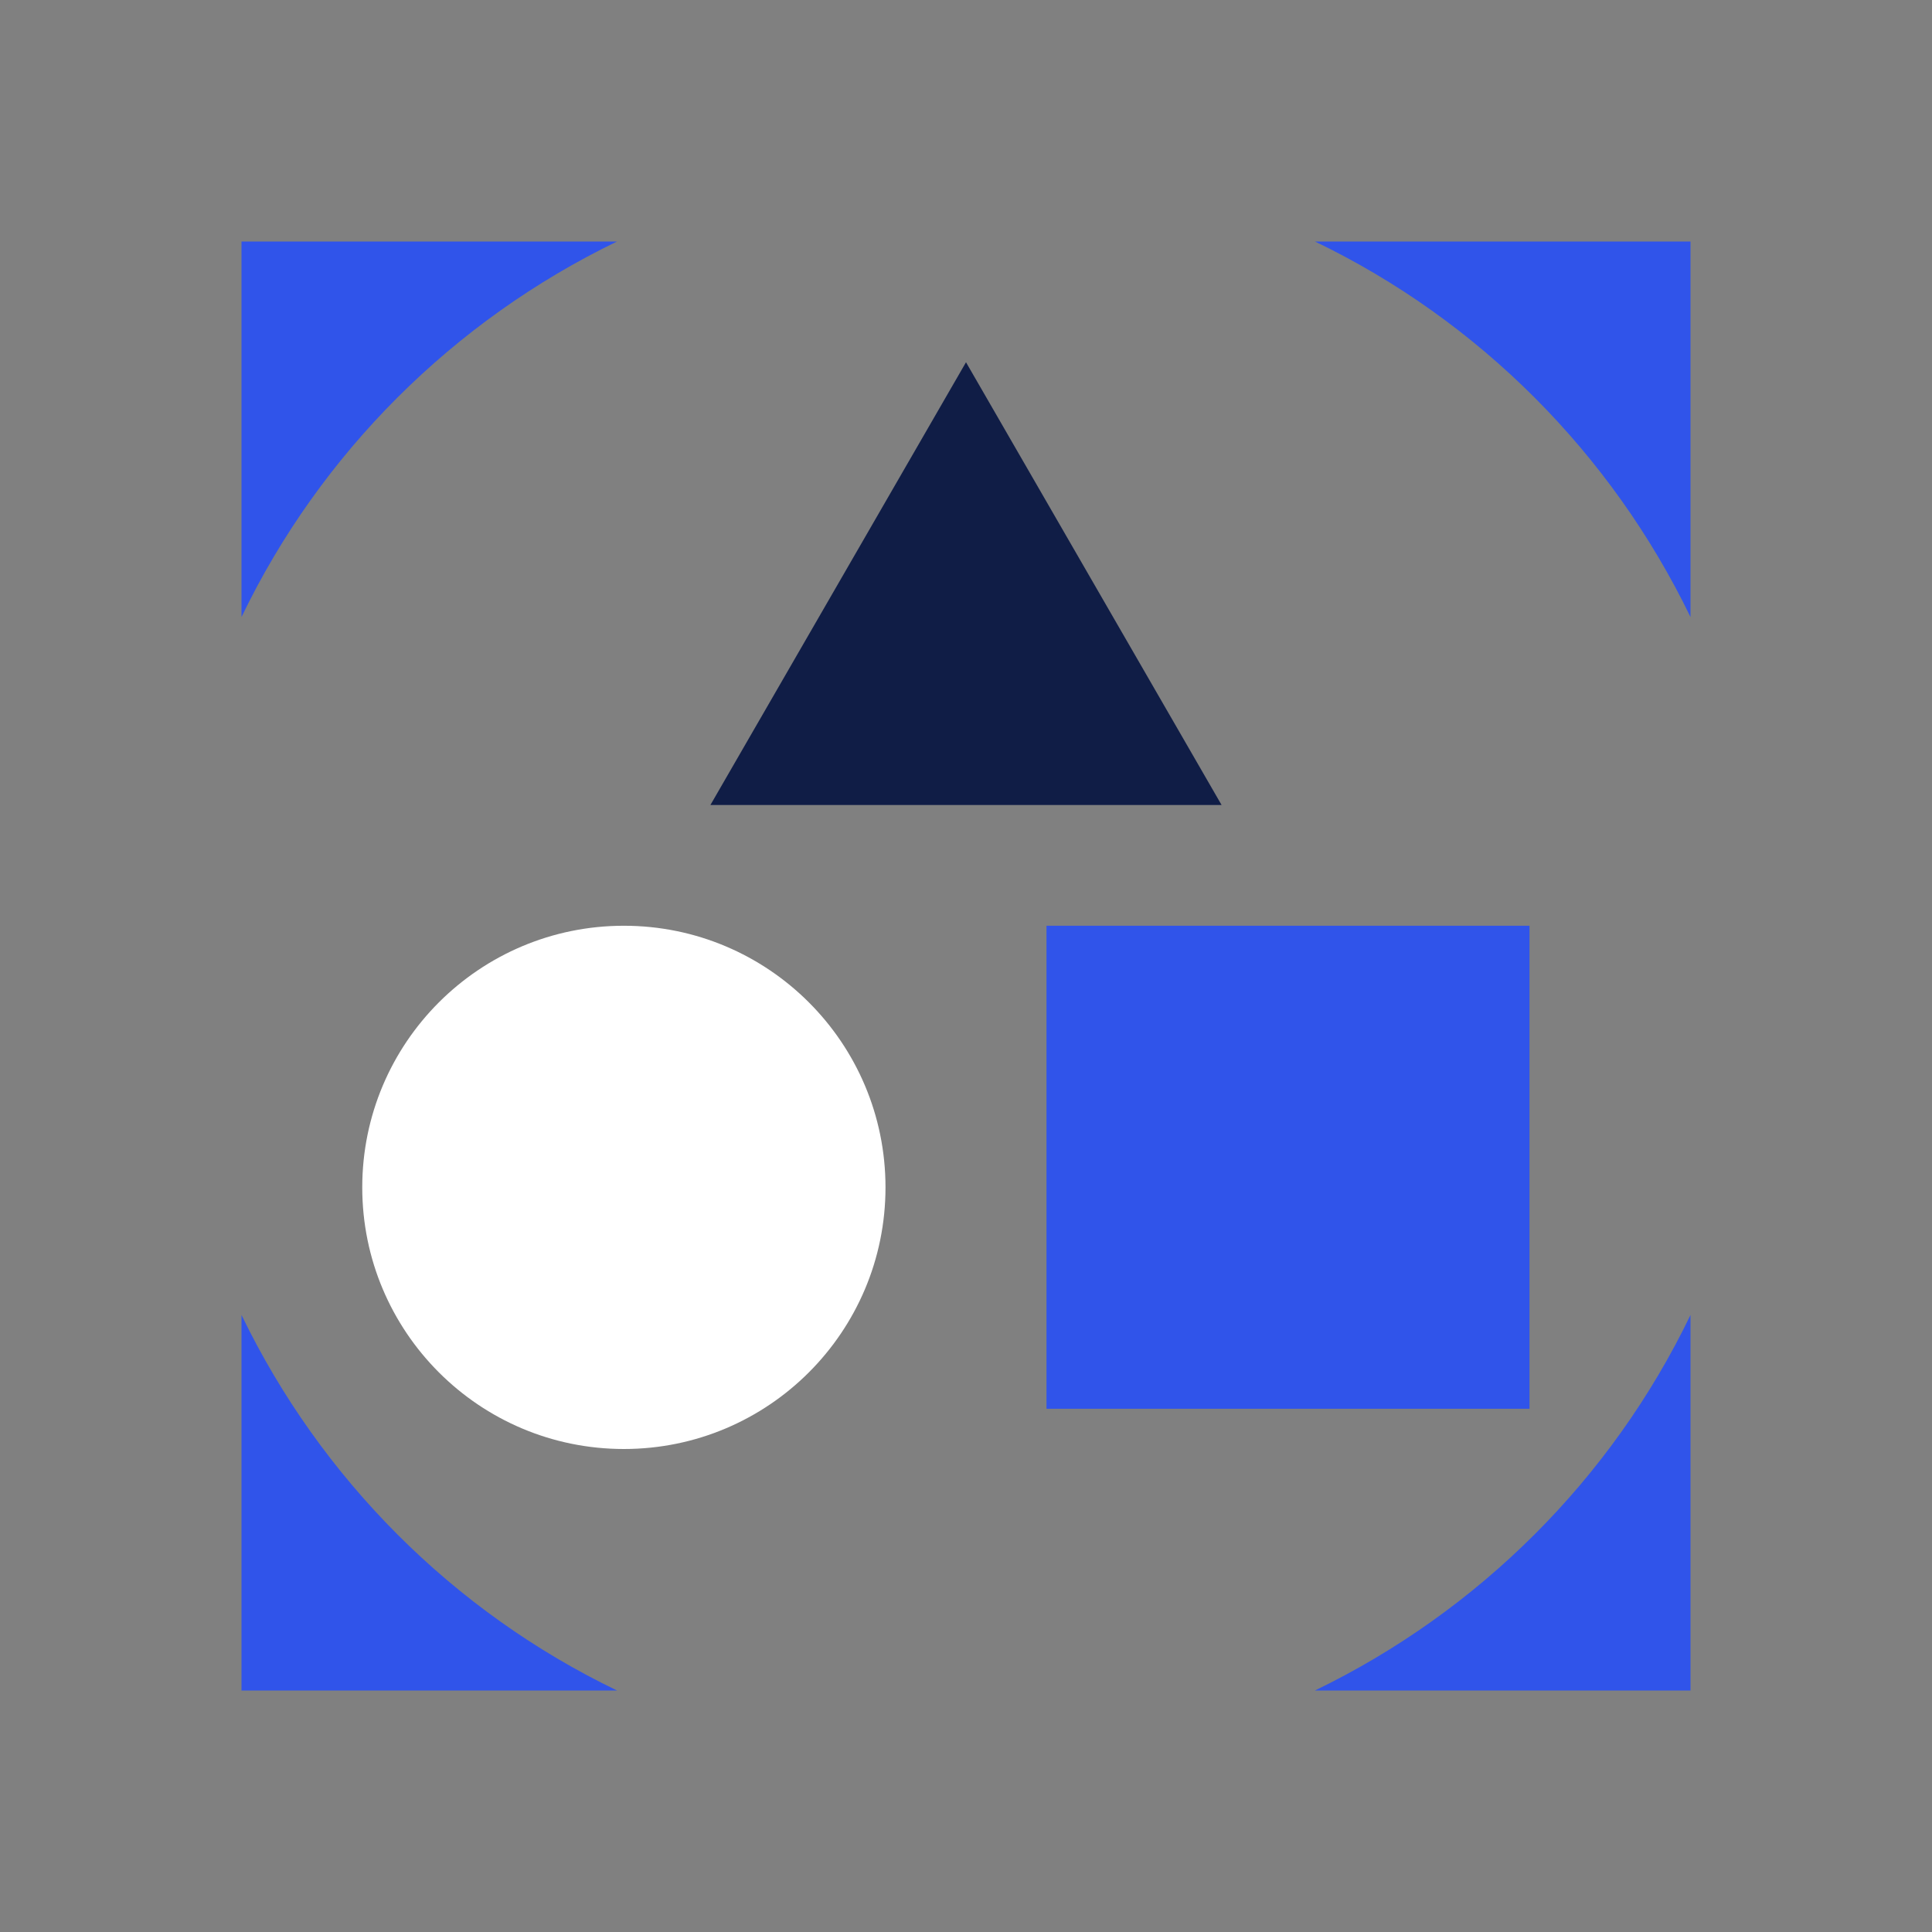
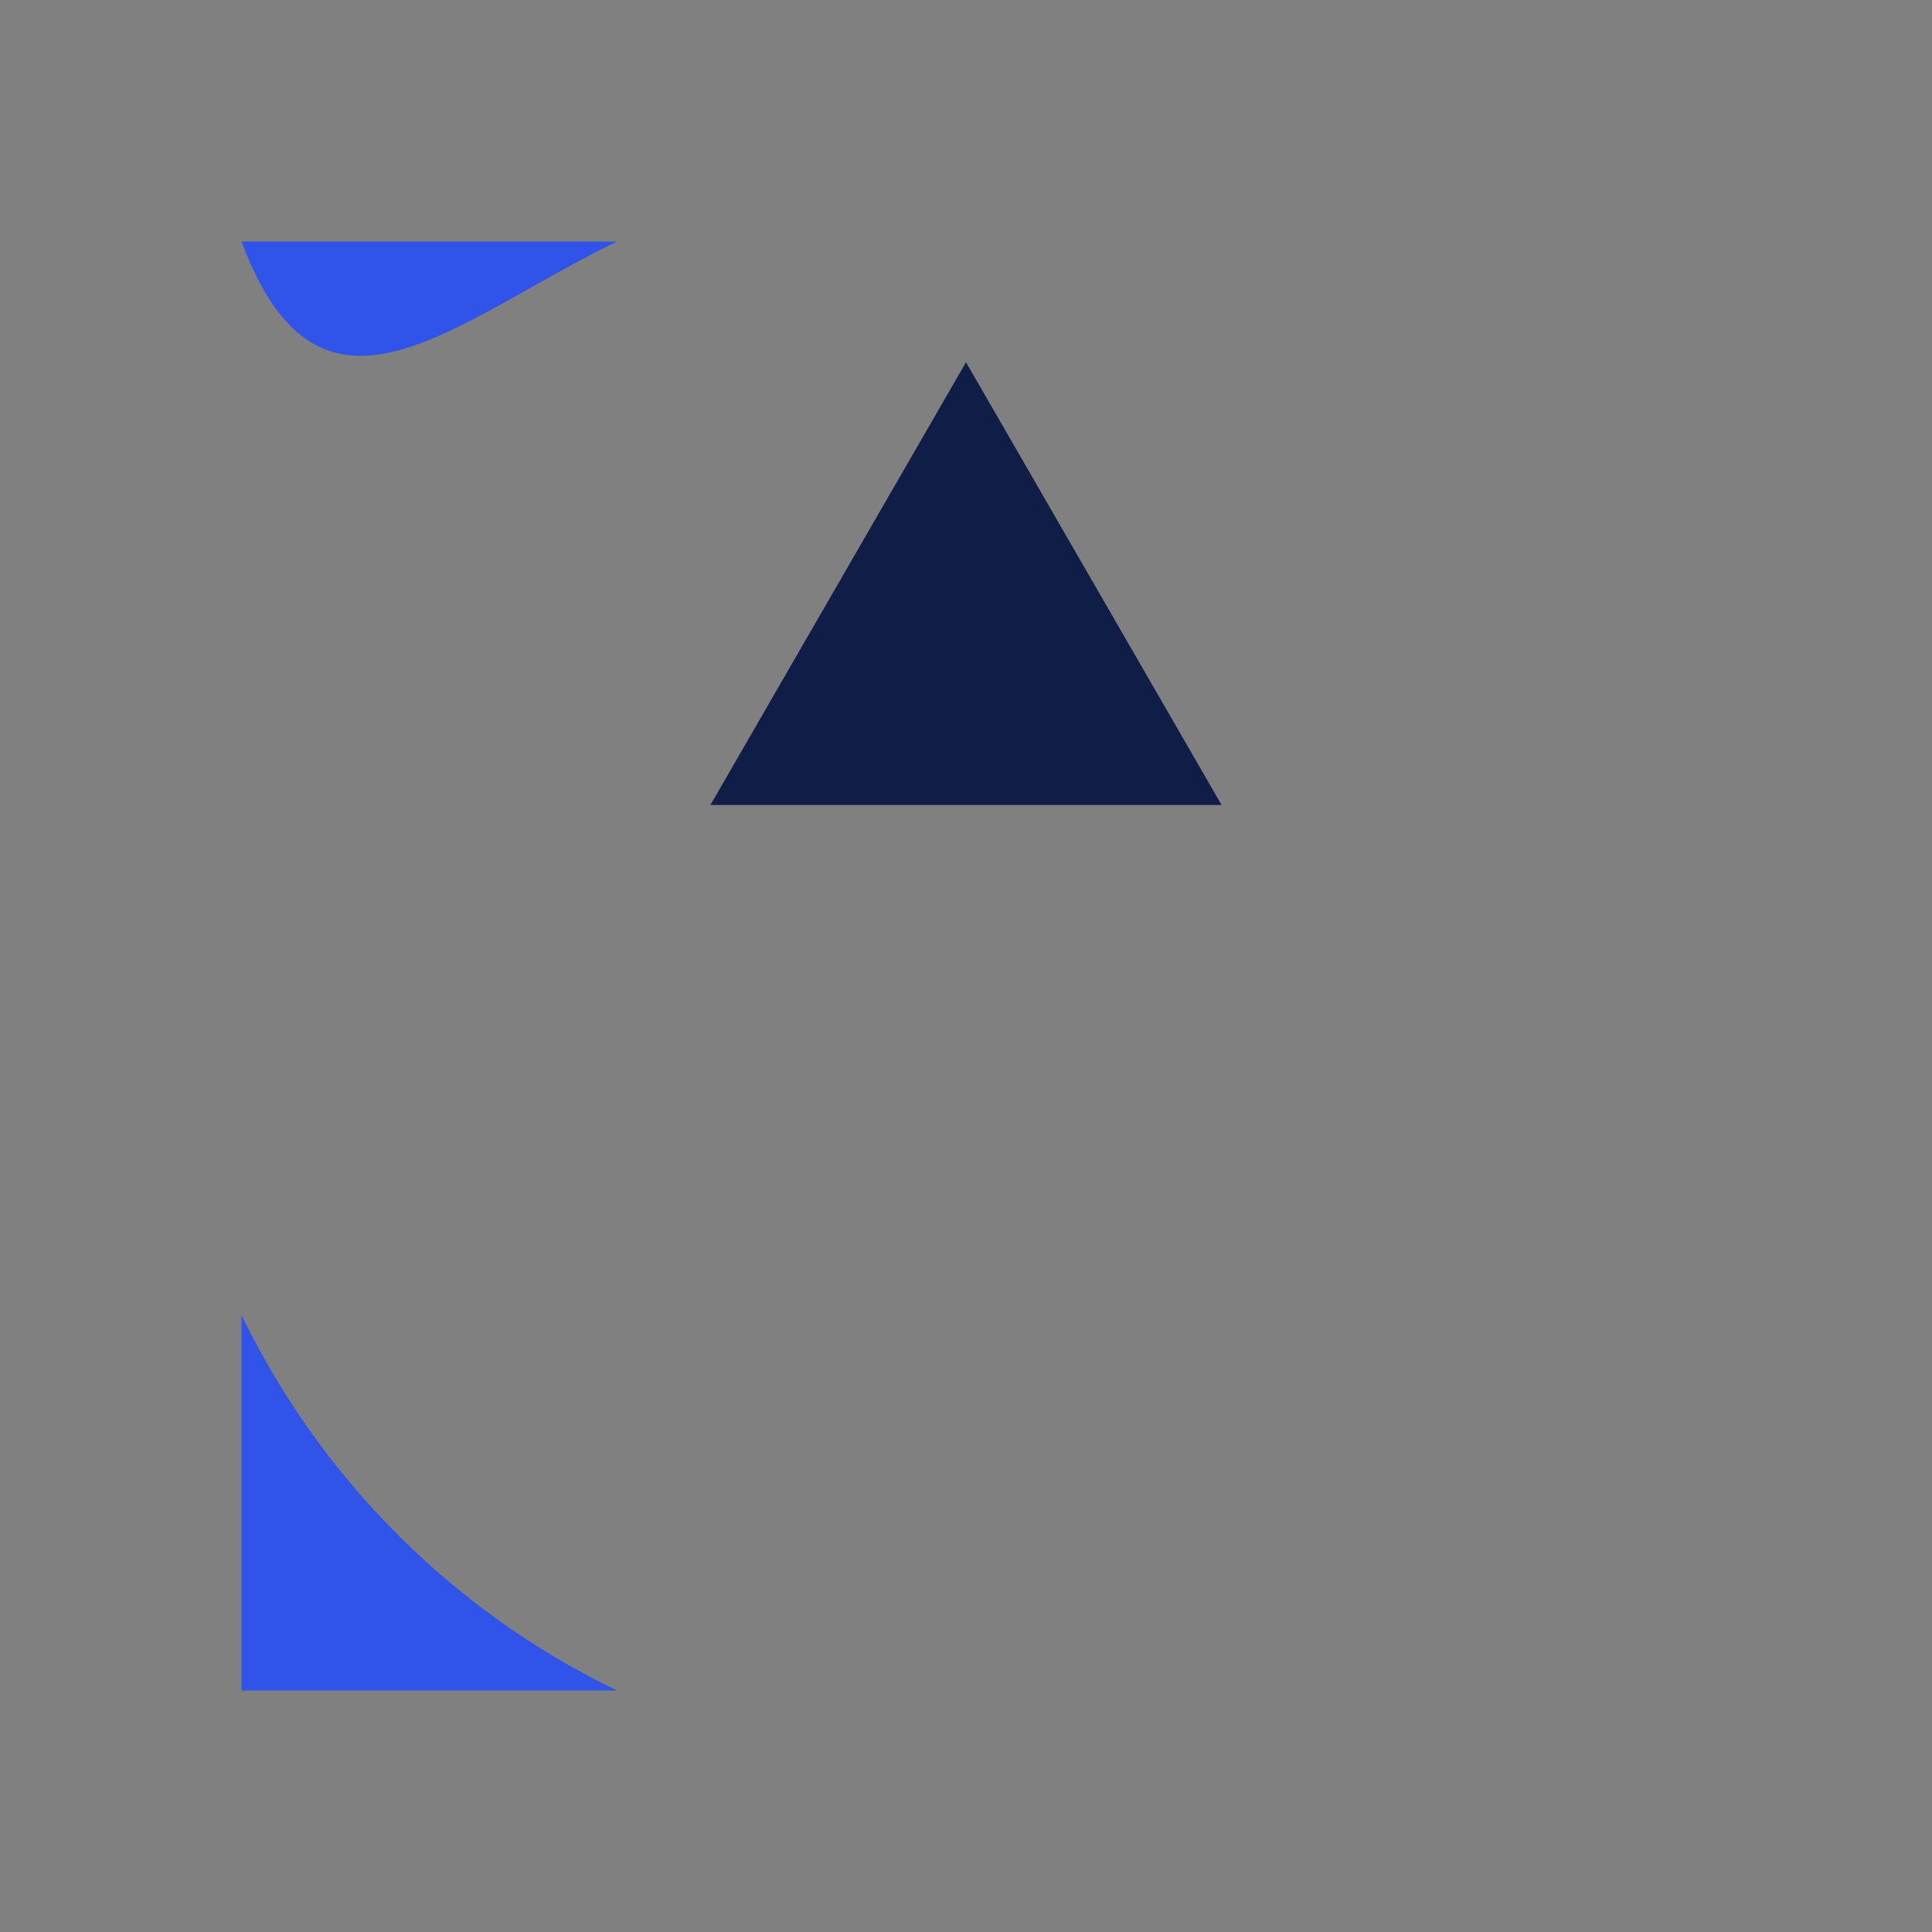
<svg xmlns="http://www.w3.org/2000/svg" width="48" height="48" viewBox="0 0 48 48" fill="none">
  <rect x="0" y="0" width="48" height="48" fill="#808080" stroke="none" />
-   <path d="M42 15.33V6H32.67C36.74 7.96 40.03 11.26 42 15.33Z" fill="#3054EA" />
-   <path d="M15.33 6H6V15.33C7.96 11.26 11.26 7.97 15.33 6Z" fill="#3054EA" />
+   <path d="M15.33 6H6C7.96 11.26 11.26 7.97 15.33 6Z" fill="#3054EA" />
  <path d="M6 32.67V42H15.33C11.26 40.04 7.97 36.74 6 32.67Z" fill="#3054EA" />
-   <path d="M42 32.67C40.04 36.74 36.74 40.03 32.67 42H42V32.67Z" fill="#3054EA" />
-   <path d="M15.5 36C19.09 36 22 33.09 22 29.5C22 25.91 19.09 23 15.5 23C11.91 23 9 25.91 9 29.5C9 33.09 11.91 36 15.5 36Z" fill="white" />
  <path d="M30.35 20L24 9L17.65 20H30.35Z" fill="#101D46" />
-   <path d="M38 23H26V35H38V23Z" fill="#3054EA" />
</svg>